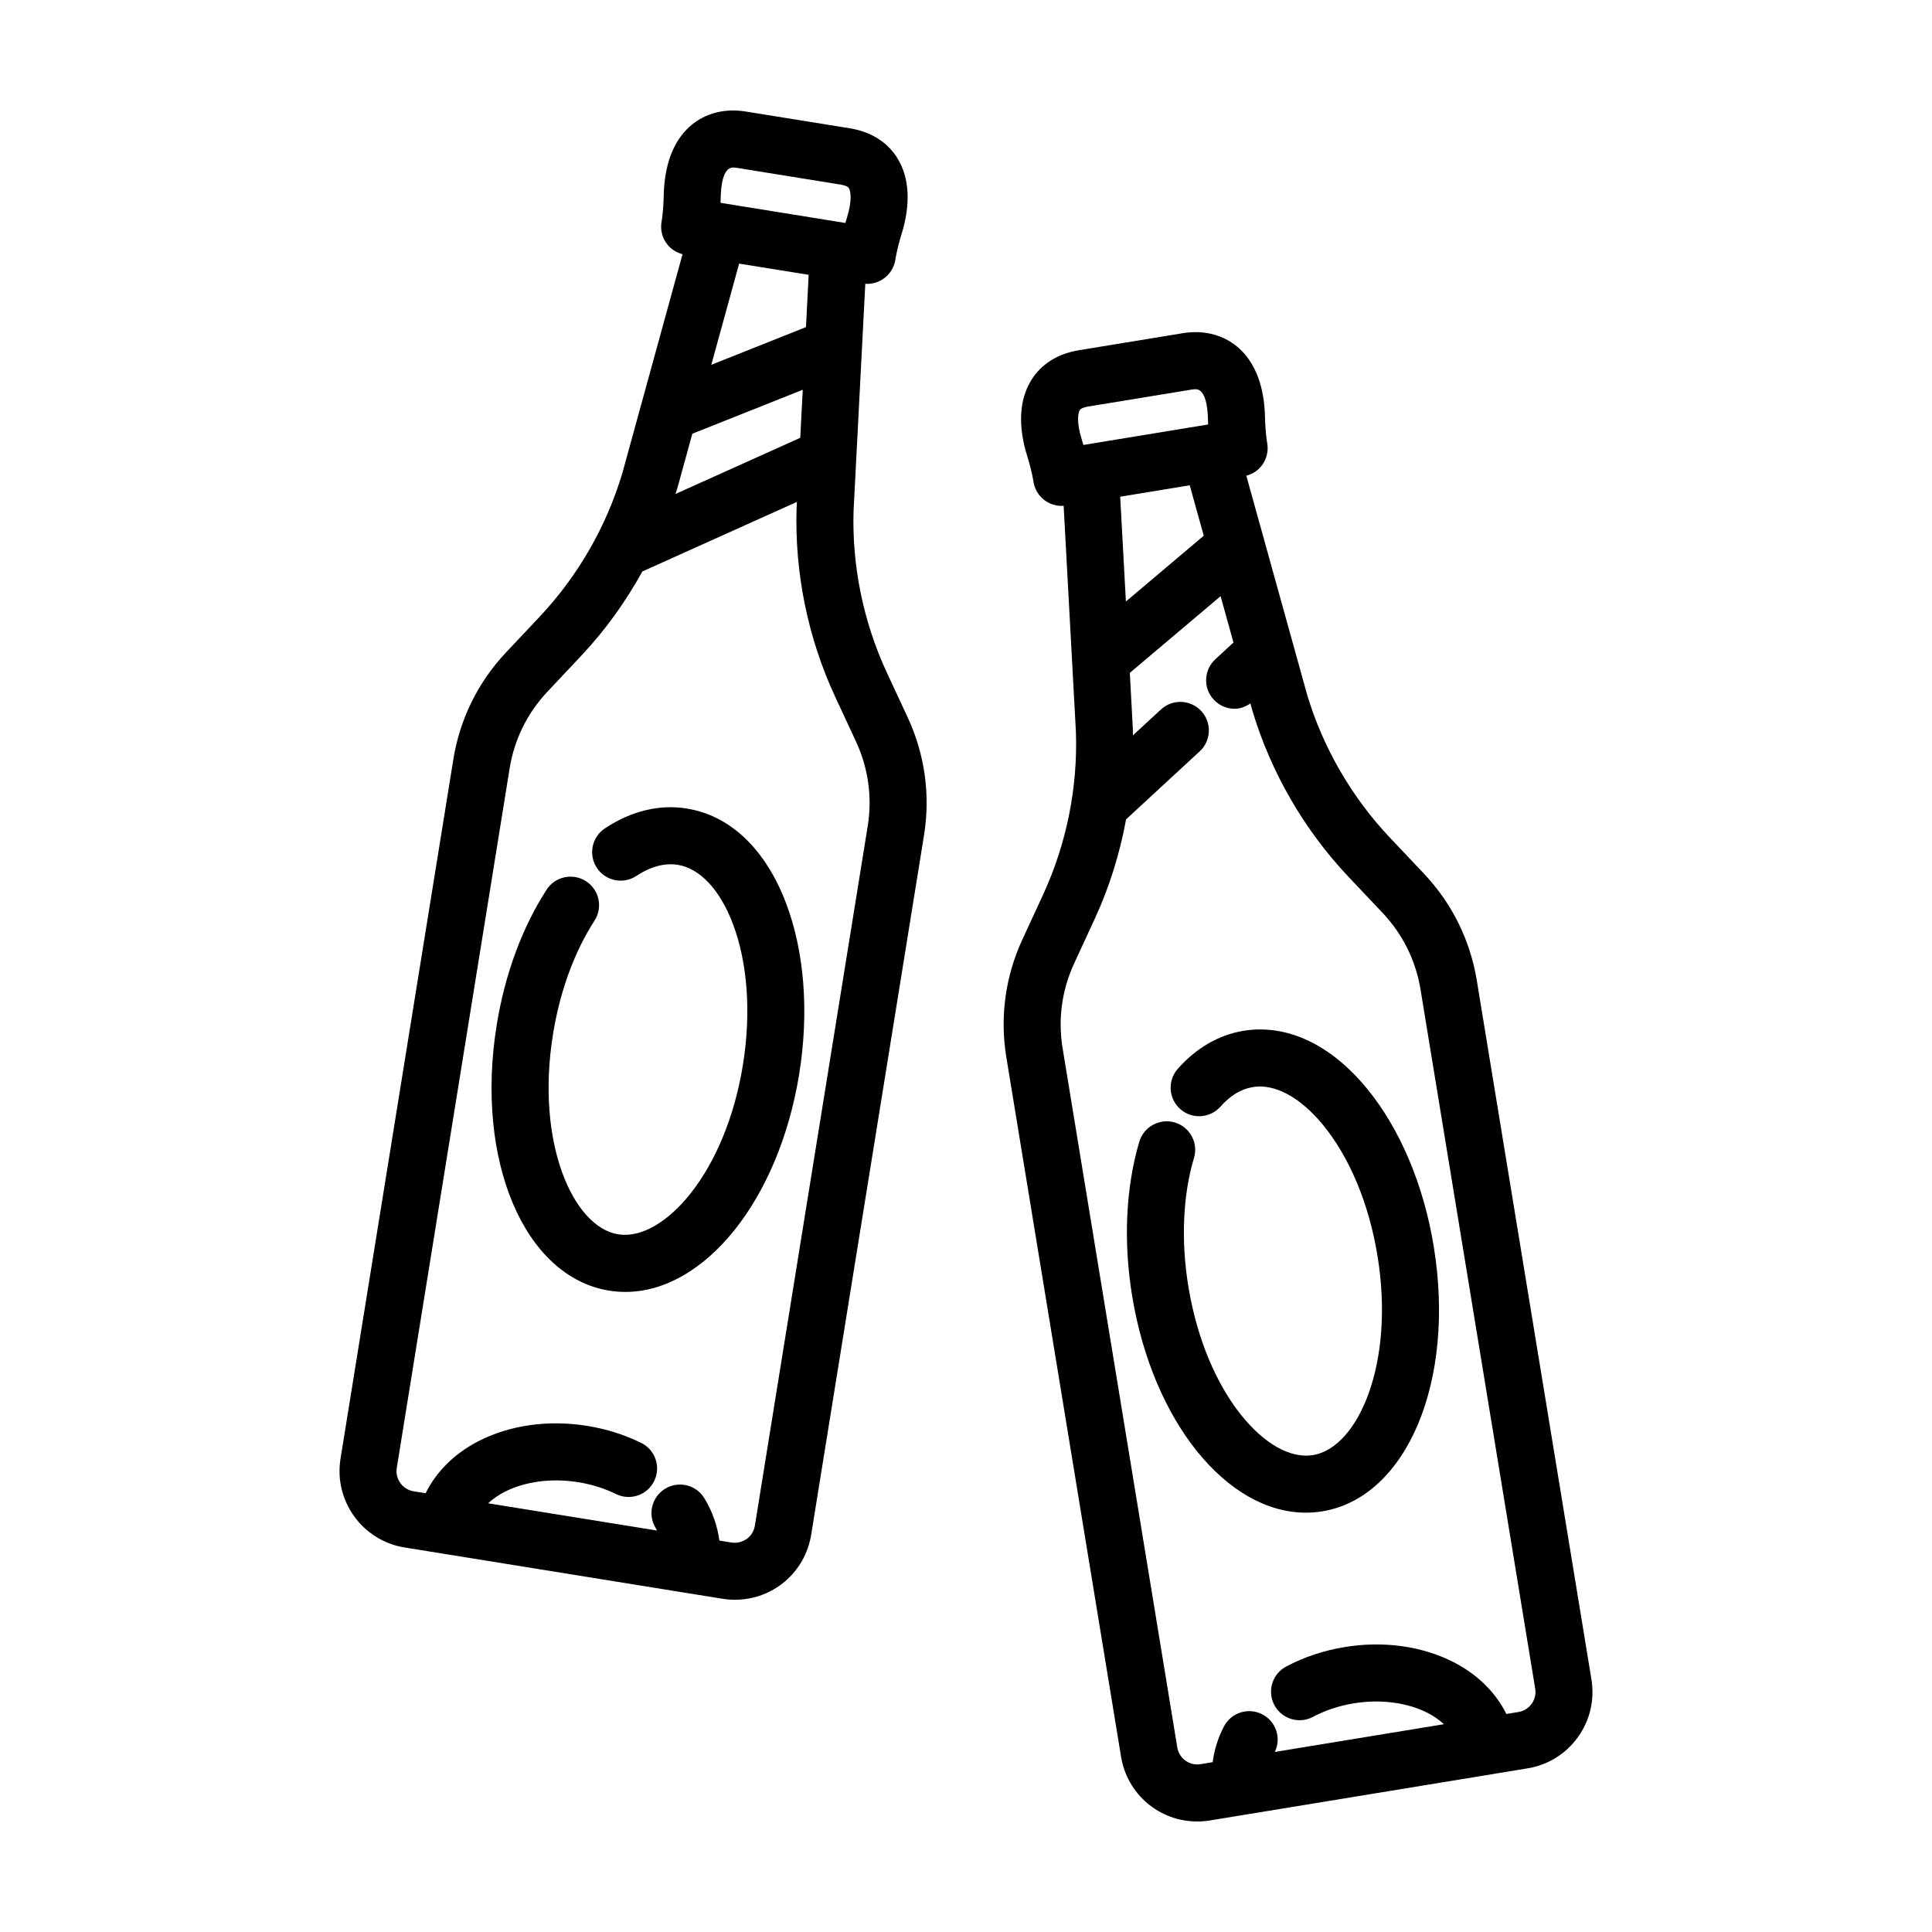
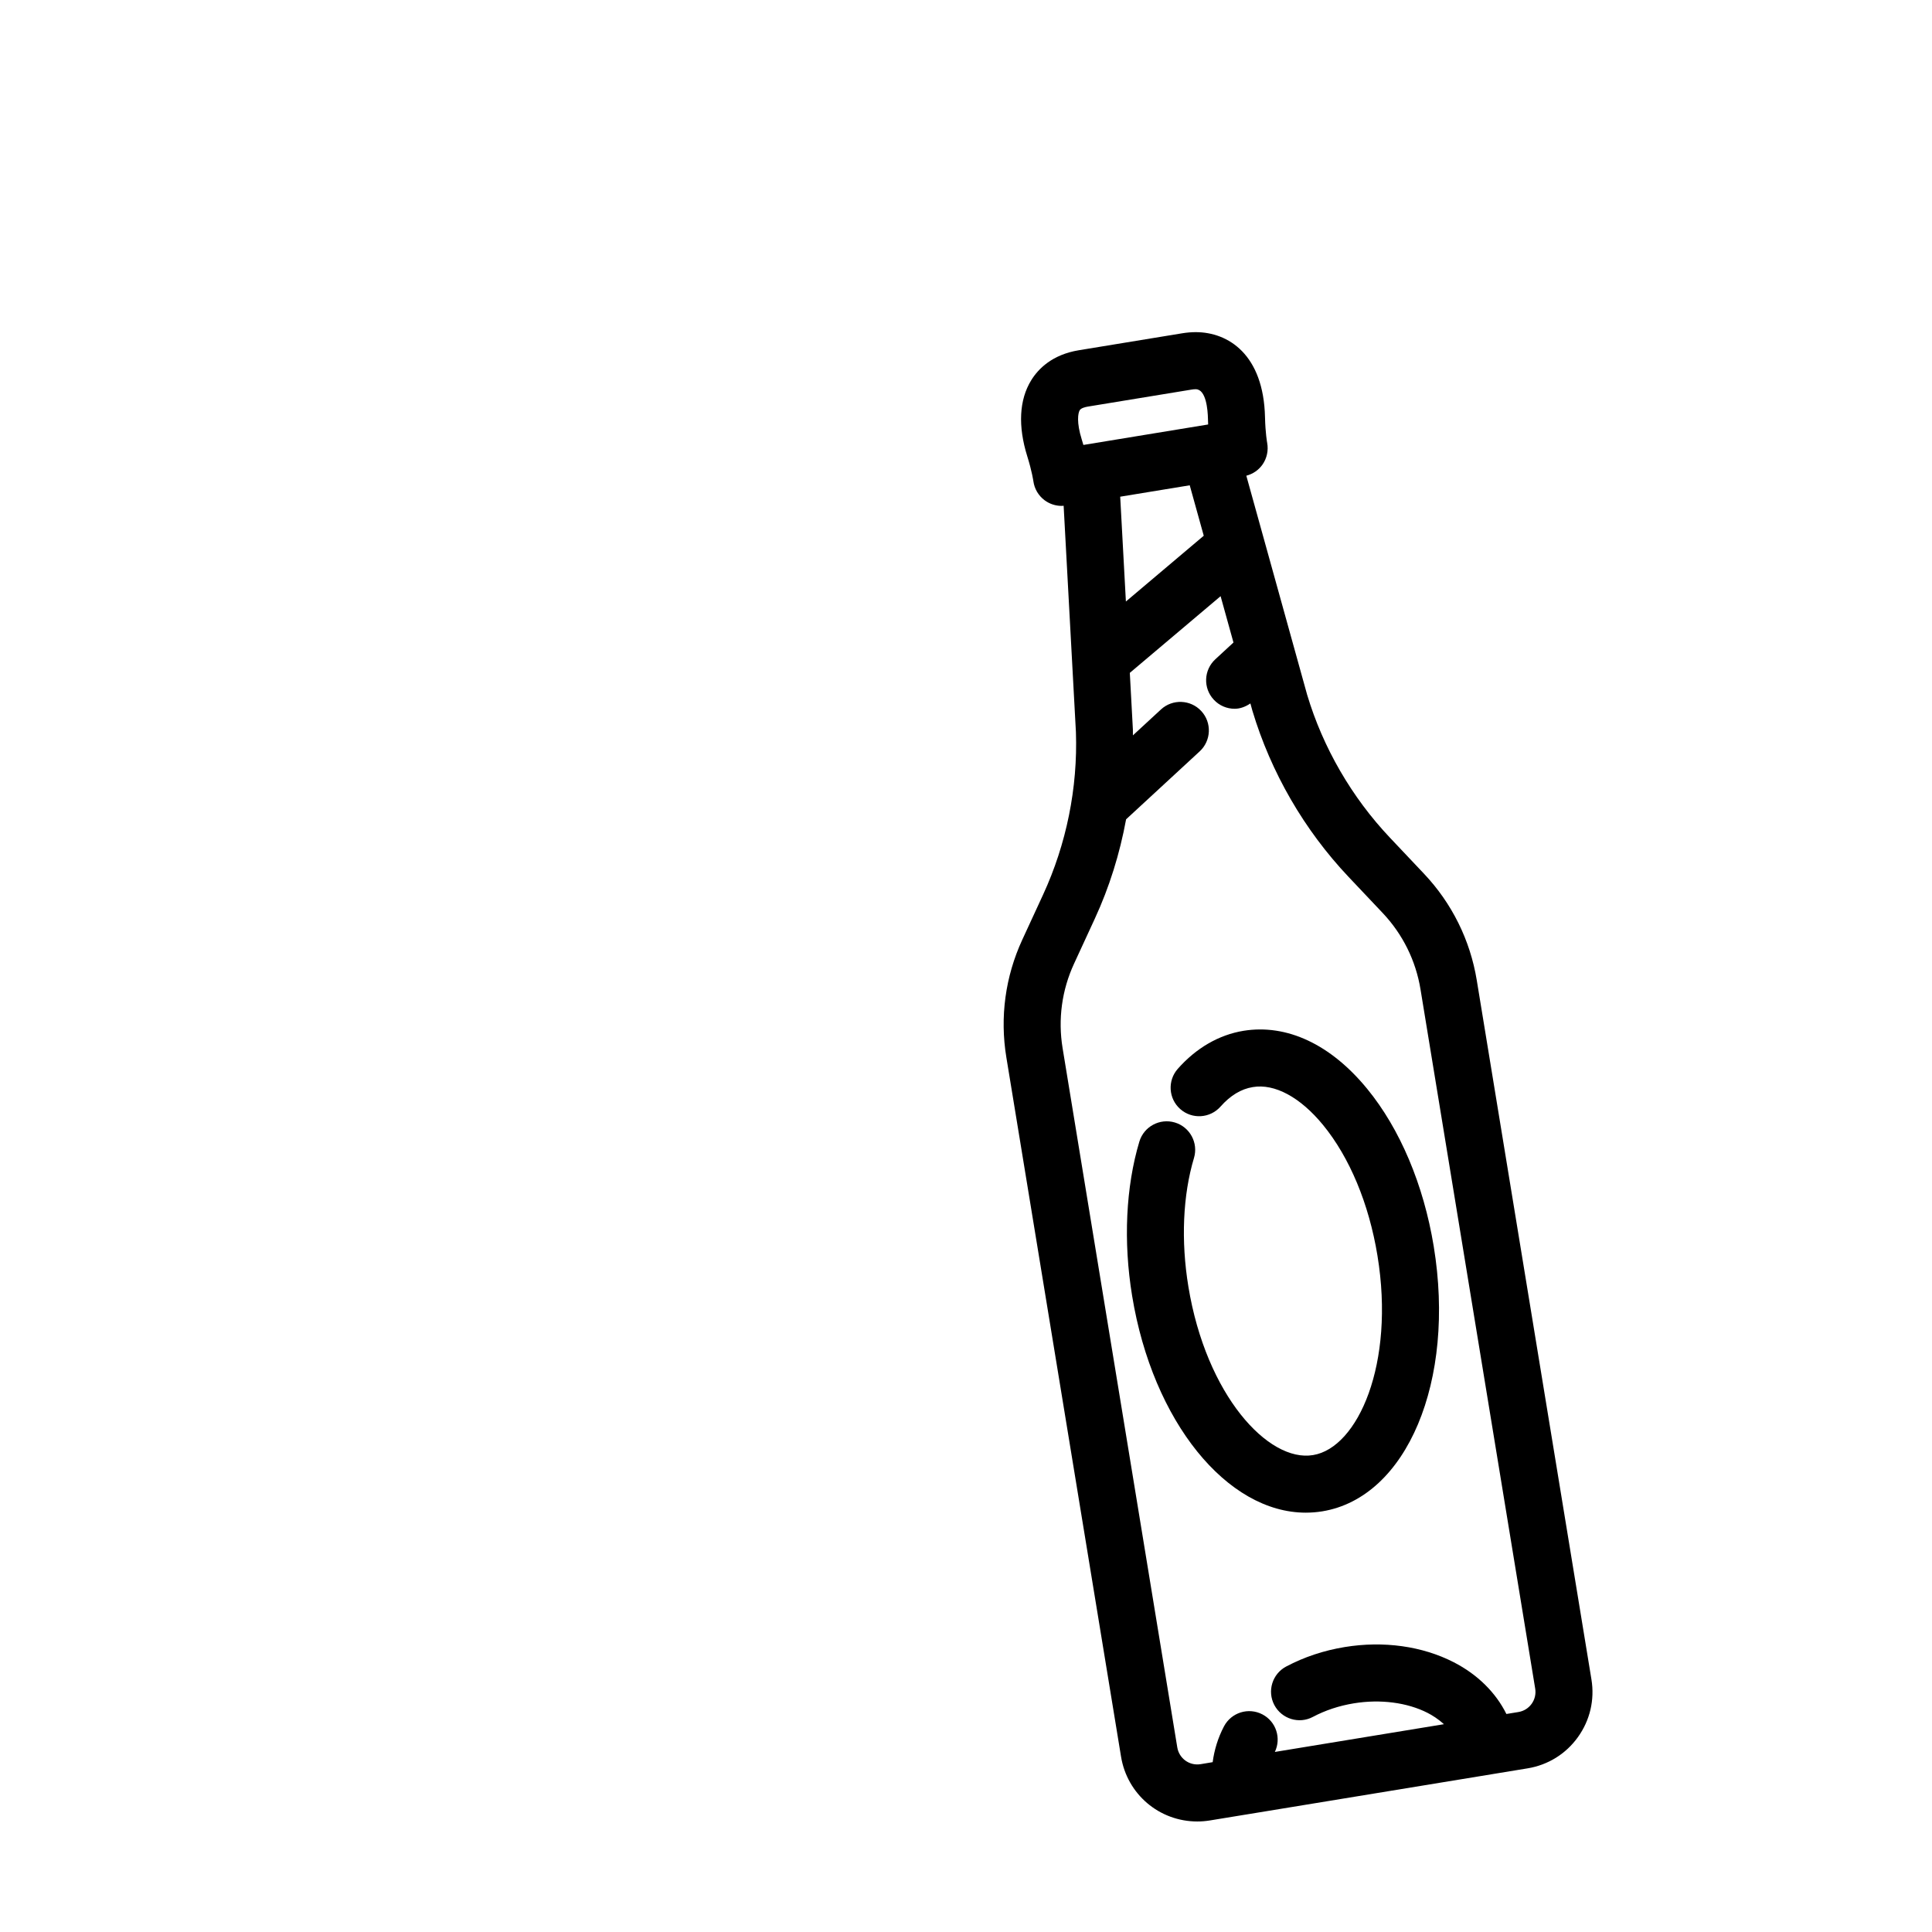
<svg xmlns="http://www.w3.org/2000/svg" fill="#000000" width="800px" height="800px" version="1.1" viewBox="144 144 512 512">
  <g>
-     <path d="m358.97 550.72 29.906-185.39c1.715-10.629 0.223-21.41-4.312-31.18l-5.543-11.91c-6.223-13.395-9.27-28.277-8.816-42.883l3.109-60.164c0.16 0.012 0.328 0.039 0.488 0.039 1.617 0 3.203-0.523 4.519-1.5 1.637-1.215 2.715-3.055 2.992-5.074 0-0.023 0.359-2.57 1.598-6.574 2.488-8.035 2.106-15.008-1.098-20.172-1.848-2.984-5.543-6.777-12.645-7.918l-27.398-4.418c-1.246-0.203-2.418-0.297-3.527-0.297-8.656 0-18.027 5.949-18.355 22.637-0.086 4.188-0.543 6.715-0.543 6.715-0.395 2.004 0.047 4.098 1.219 5.773 1.039 1.492 2.578 2.508 4.316 2.957l-15.934 57.953c-4.203 14.156-11.773 27.32-21.895 38.082l-9.004 9.566c-7.375 7.844-12.184 17.602-13.898 28.234l-29.91 185.39c-1.797 11.164 5.82 21.715 16.988 23.512l74.75 12.062c0.004 0 0.012 0.004 0.016 0.004h0.02l9.441 1.523c1.102 0.18 2.207 0.266 3.289 0.266 10.105 0.008 18.613-7.246 20.227-17.238zm-0.664-333.89-0.715 13.855-25.09 9.992 7.375-26.816zm-34.828 56.645 3.996-14.535 29.258-11.648-0.656 12.73-33.07 14.887c0.148-0.48 0.324-0.949 0.473-1.434zm11.52-77.258c0.047-2.348 0.453-7.82 3.246-7.82 0.352 0 0.727 0.035 1.117 0.102l27.398 4.418c0.816 0.133 1.863 0.406 2.211 0.969 0.469 0.754 0.891 3.238-0.5 7.738-0.156 0.508-0.301 0.992-0.438 1.465l-33.082-5.336c0.023-0.488 0.039-1.004 0.047-1.535zm2.863 356.57-3.219-0.52c-0.523-3.848-1.793-7.652-3.996-11.238-2.176-3.559-6.832-4.676-10.395-2.488-3.559 2.18-4.676 6.832-2.492 10.395 0.137 0.223 0.223 0.449 0.348 0.672l-44.75-7.219c1.484-1.371 3.094-2.367 4.309-2.996 5.402-2.781 12.531-3.742 19.562-2.594 3.562 0.57 6.938 1.629 10.039 3.148 3.754 1.828 8.273 0.281 10.105-3.465 1.832-3.75 0.281-8.277-3.465-10.113-4.445-2.176-9.25-3.684-14.277-4.492-10.305-1.672-20.57-0.215-28.898 4.082-6.359 3.285-11.16 8.117-13.934 13.766l-3.176-0.516c-2.938-0.48-4.949-3.254-4.473-6.191l29.91-185.39c1.234-7.644 4.684-14.656 9.984-20.289l9.004-9.574c6.309-6.699 11.723-14.234 16.184-22.32l40.961-18.438-0.09 1.738c-0.527 17.109 3.004 34.352 10.211 49.879l5.543 11.91c3.258 7.019 4.328 14.766 3.098 22.398l-29.906 185.39c-0.469 2.918-3.176 4.902-6.188 4.465z" />
-     <path d="m326.02 358.27c-7.227-1.184-14.738 0.641-21.703 5.246-3.481 2.297-4.445 6.988-2.144 10.469 2.297 3.481 6.992 4.449 10.469 2.144 3.805-2.508 7.5-3.481 10.973-2.941 5.856 0.945 11.156 6.59 14.547 15.48 3.981 10.422 4.941 23.758 2.719 37.535-4.648 28.859-21.156 46.812-33.066 44.906-11.898-1.926-21.922-24.168-17.266-53.016 1.84-11.402 5.644-21.809 11.004-30.113 2.262-3.5 1.258-8.184-2.254-10.445-3.508-2.273-8.184-1.258-10.449 2.246-6.484 10.039-11.059 22.453-13.227 35.895-5.773 35.82 7.305 66.719 29.785 70.348 1.441 0.238 2.883 0.348 4.312 0.348 20.934 0 40.668-24.242 46.078-57.762 2.641-16.363 1.391-32.461-3.516-45.332-5.438-14.273-14.77-23.16-26.262-25.008z" />
    <path d="m539.37 614.19c0.012 0 0.02-0.004 0.031-0.012l9.426-1.547c5.41-0.887 10.148-3.824 13.34-8.277 3.195-4.449 4.469-9.879 3.582-15.285l-30.391-185.3c-1.742-10.621-6.574-20.379-13.969-28.207l-9.027-9.551c-10.148-10.73-17.75-23.875-21.949-37.871l-16.125-58.07c1.727-0.453 3.258-1.484 4.293-2.961 1.164-1.668 1.605-3.754 1.23-5.758-0.004-0.023-0.473-2.551-0.57-6.742-0.371-16.656-9.73-22.586-18.363-22.586-1.129 0-2.316 0.098-3.578 0.301l-27.387 4.492c-7.098 1.16-10.785 4.961-12.625 7.949-3.195 5.168-3.559 12.148-1.047 20.172 1.25 3.996 1.605 6.539 1.613 6.578 0.273 2.016 1.344 3.844 2.977 5.059 1.316 0.977 2.898 1.496 4.516 1.496 0.176 0 0.352-0.031 0.527-0.039l3.258 60.004c0.5 14.762-2.516 29.648-8.699 43.051l-5.508 11.934c-4.516 9.777-5.981 20.559-4.231 31.188l30.391 185.3c1.621 9.969 10.129 17.203 20.215 17.203 1.098 0 2.211-0.09 3.336-0.273l9.438-1.547h0.023c0.004 0 0.016-0.004 0.02-0.004l65.219-10.695c0.012-0.004 0.02-0.004 0.035-0.004zm-98.504-338.56 18.426-3.023 3.715 13.367-20.633 17.434zm-10.727-22.918c0.348-0.559 1.391-0.836 2.207-0.969l27.391-4.492c0.398-0.07 0.777-0.105 1.129-0.105 2.777 0 3.199 5.465 3.254 7.812 0.012 0.527 0.023 1.039 0.051 1.531l-0.629 0.105h-0.004l-31.805 5.219h-0.004l-0.621 0.102c-0.137-0.473-0.289-0.961-0.441-1.473-1.406-4.492-0.996-6.977-0.527-7.731zm32.055 358.81c-3.027 0.492-5.727-1.543-6.203-4.457l-30.391-185.3c-1.254-7.633-0.203-15.383 3.043-22.398l5.508-11.934c3.859-8.359 6.609-17.219 8.277-26.305l19.504-18.008c3.066-2.836 3.254-7.617 0.422-10.68s-7.609-3.254-10.68-0.43l-7.441 6.871c-0.012-0.504 0.012-1.004-0.004-1.508l-0.816-15.055 24.059-20.324 3.41 12.281-4.82 4.453c-3.062 2.836-3.254 7.613-0.418 10.676 1.484 1.613 3.516 2.43 5.551 2.43 1.473 0 2.898-0.551 4.172-1.414l0.527 1.91c4.918 16.395 13.734 31.625 25.492 44.059l9.027 9.551c5.32 5.629 8.793 12.637 10.039 20.27l30.391 185.3c0.23 1.422-0.105 2.848-0.941 4.019-0.84 1.168-2.086 1.945-3.512 2.176l-3.18 0.52c-2.793-5.637-7.602-10.453-13.965-13.719-8.348-4.281-18.621-5.707-28.914-4.016-5.527 0.91-10.734 2.641-15.477 5.152-3.688 1.953-5.094 6.523-3.144 10.211 1.953 3.684 6.535 5.109 10.219 3.141 3.289-1.742 6.941-2.953 10.848-3.594 7.031-1.152 14.16-0.223 19.566 2.543 1.219 0.625 2.82 1.621 4.312 2.988l-44.809 7.352c1.75-3.648 0.332-8.047-3.281-9.945-3.703-1.945-8.262-0.52-10.207 3.18-1.602 3.055-2.562 6.246-2.992 9.473z" />
-     <path d="m490.05 544.87c1.457 0 2.918-0.117 4.379-0.352 22.41-3.68 35.379-34.531 29.523-70.234-2.676-16.305-8.941-31.137-17.652-41.754-9.664-11.789-21.289-17.211-32.754-15.359-6.519 1.066-12.543 4.555-17.426 10.082-2.762 3.129-2.465 7.906 0.664 10.664 3.125 2.762 7.898 2.465 10.664-0.66 2.586-2.926 5.457-4.672 8.543-5.168 5.809-0.988 12.605 2.695 18.621 10.027 7.055 8.602 12.176 20.895 14.426 34.621 4.715 28.73-5.203 50.926-17.055 52.871-11.871 2.012-28.34-15.914-33.051-44.652-1.996-12.133-1.465-24.238 1.484-34.078 1.199-4-1.074-8.211-5.066-9.406-4-1.188-8.211 1.074-9.41 5.066-3.594 11.996-4.277 26.504-1.918 40.863 5.465 33.375 25.168 57.477 46.027 57.469z" />
+     <path d="m490.05 544.87c1.457 0 2.918-0.117 4.379-0.352 22.41-3.68 35.379-34.531 29.523-70.234-2.676-16.305-8.941-31.137-17.652-41.754-9.664-11.789-21.289-17.211-32.754-15.359-6.519 1.066-12.543 4.555-17.426 10.082-2.762 3.129-2.465 7.906 0.664 10.664 3.125 2.762 7.898 2.465 10.664-0.66 2.586-2.926 5.457-4.672 8.543-5.168 5.809-0.988 12.605 2.695 18.621 10.027 7.055 8.602 12.176 20.895 14.426 34.621 4.715 28.73-5.203 50.926-17.055 52.871-11.871 2.012-28.34-15.914-33.051-44.652-1.996-12.133-1.465-24.238 1.484-34.078 1.199-4-1.074-8.211-5.066-9.406-4-1.188-8.211 1.074-9.41 5.066-3.594 11.996-4.277 26.504-1.918 40.863 5.465 33.375 25.168 57.477 46.027 57.469" />
  </g>
</svg>